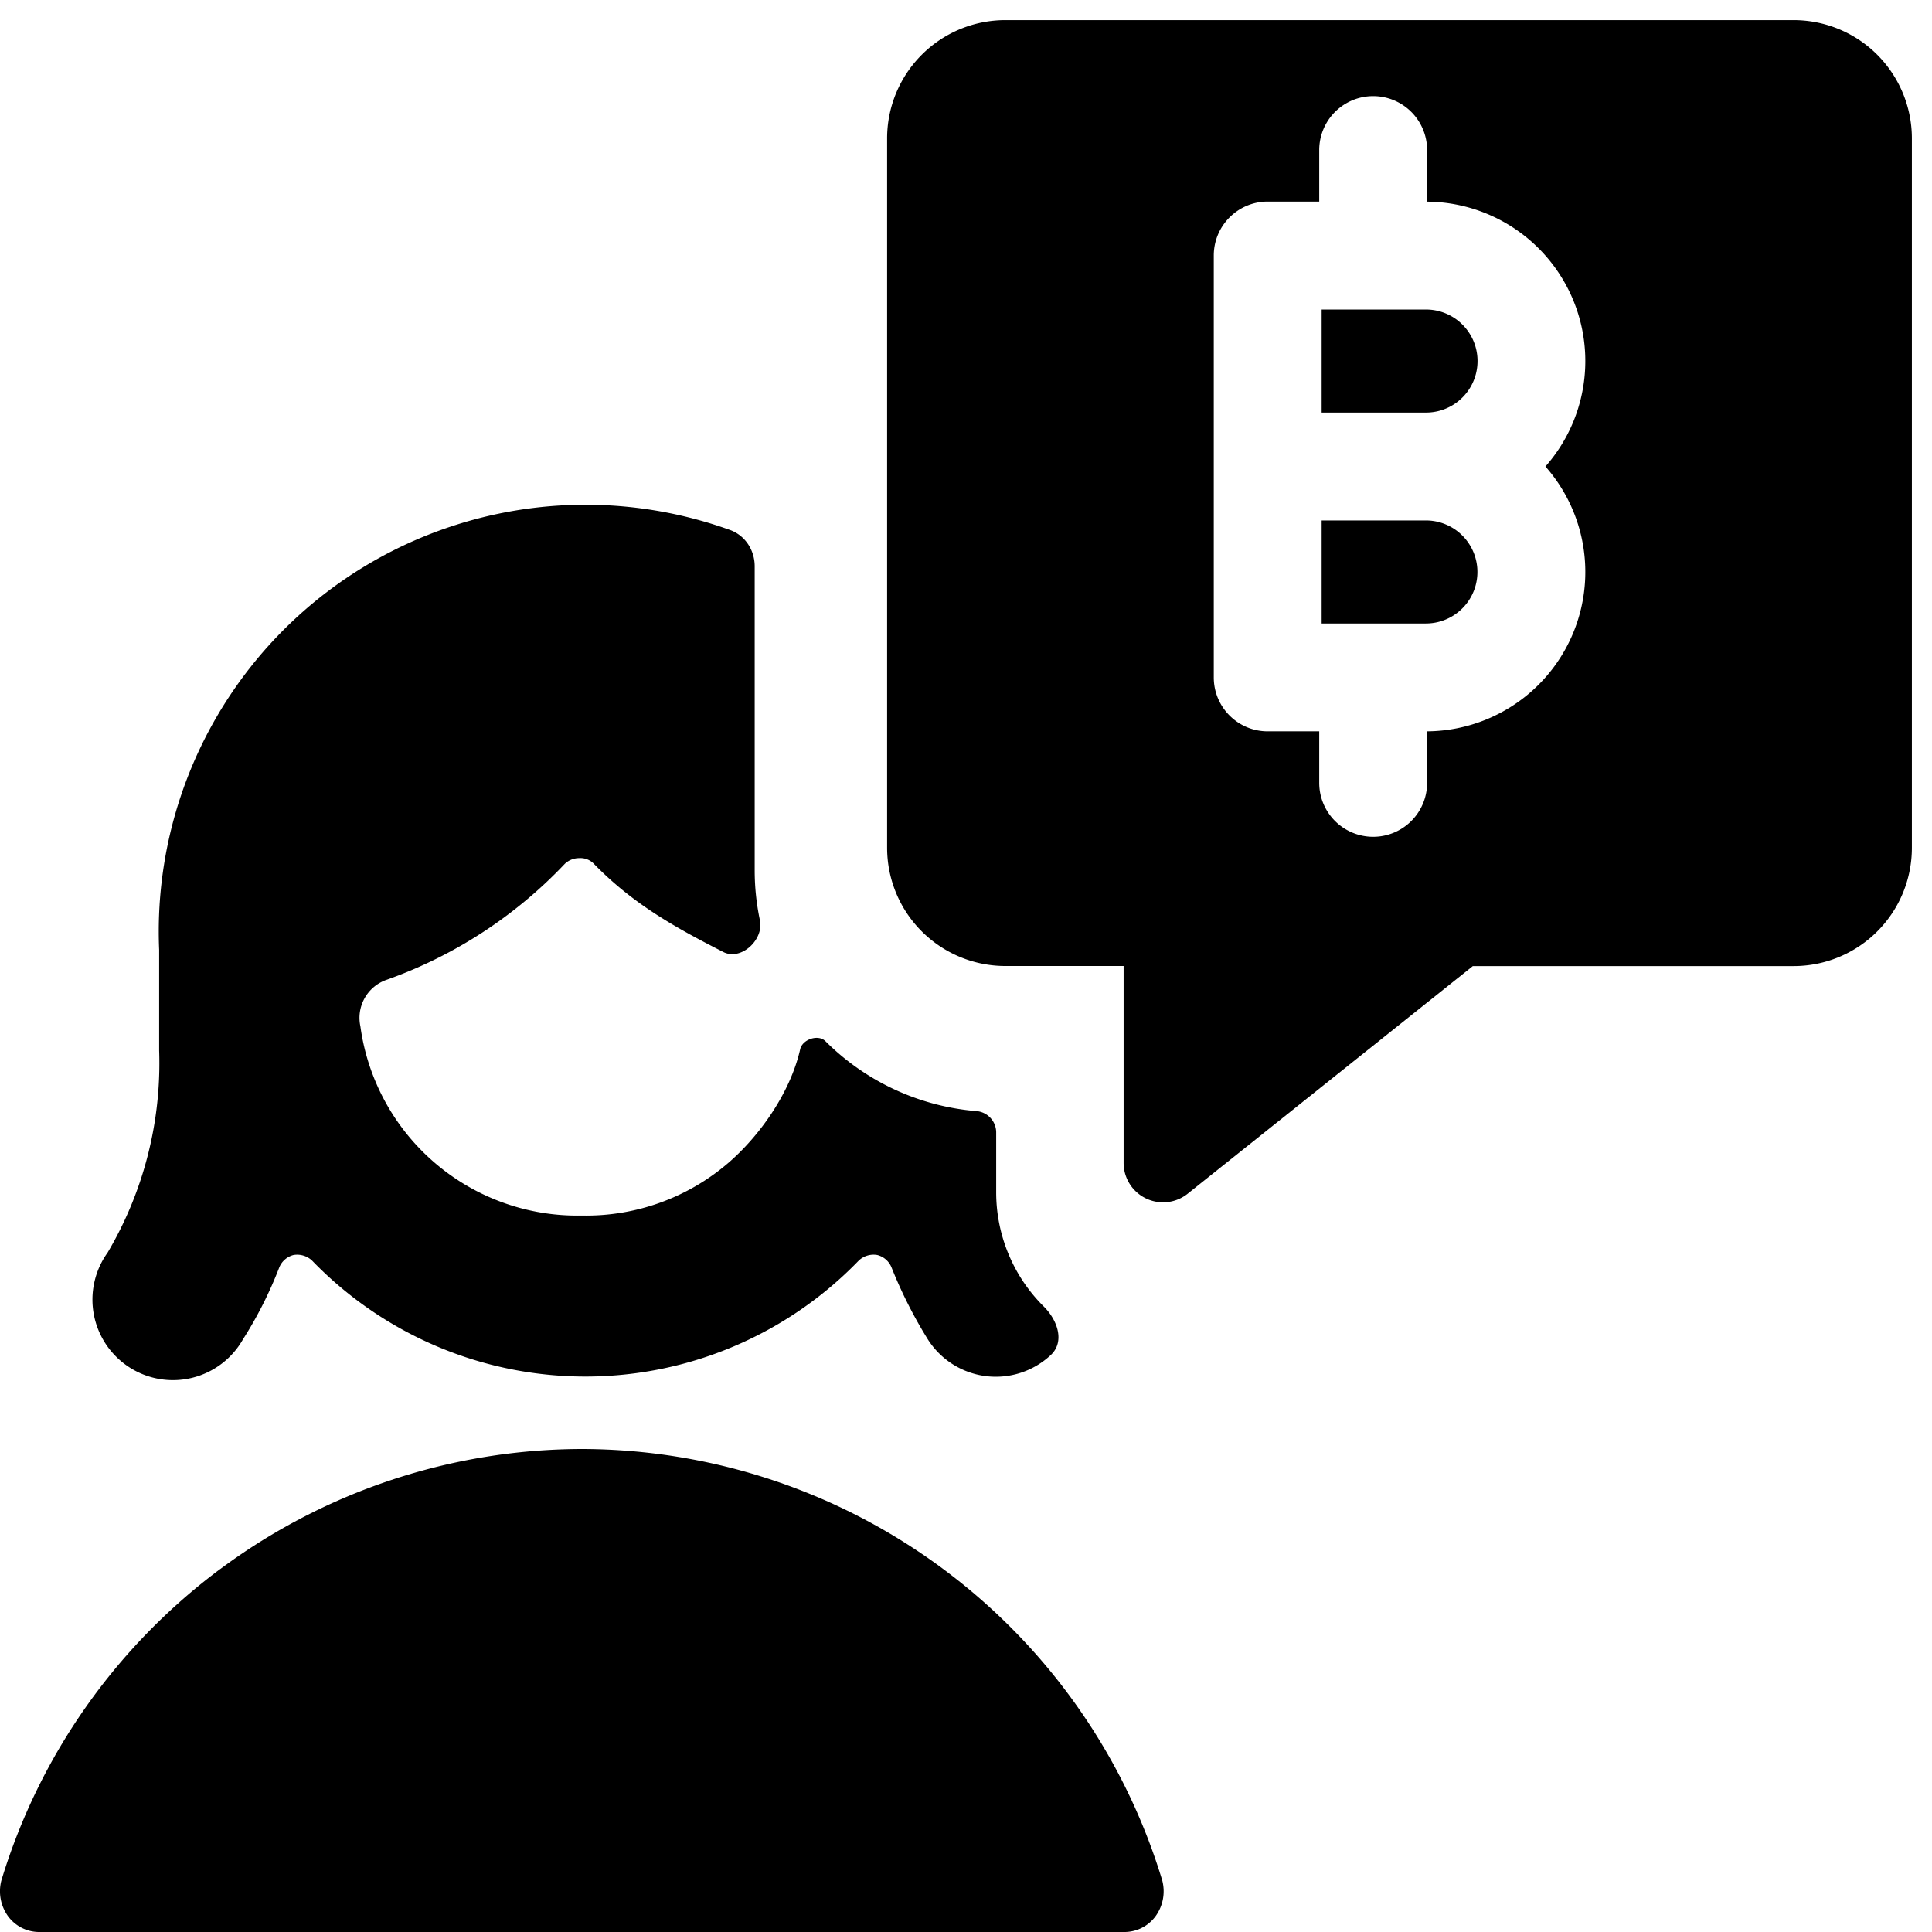
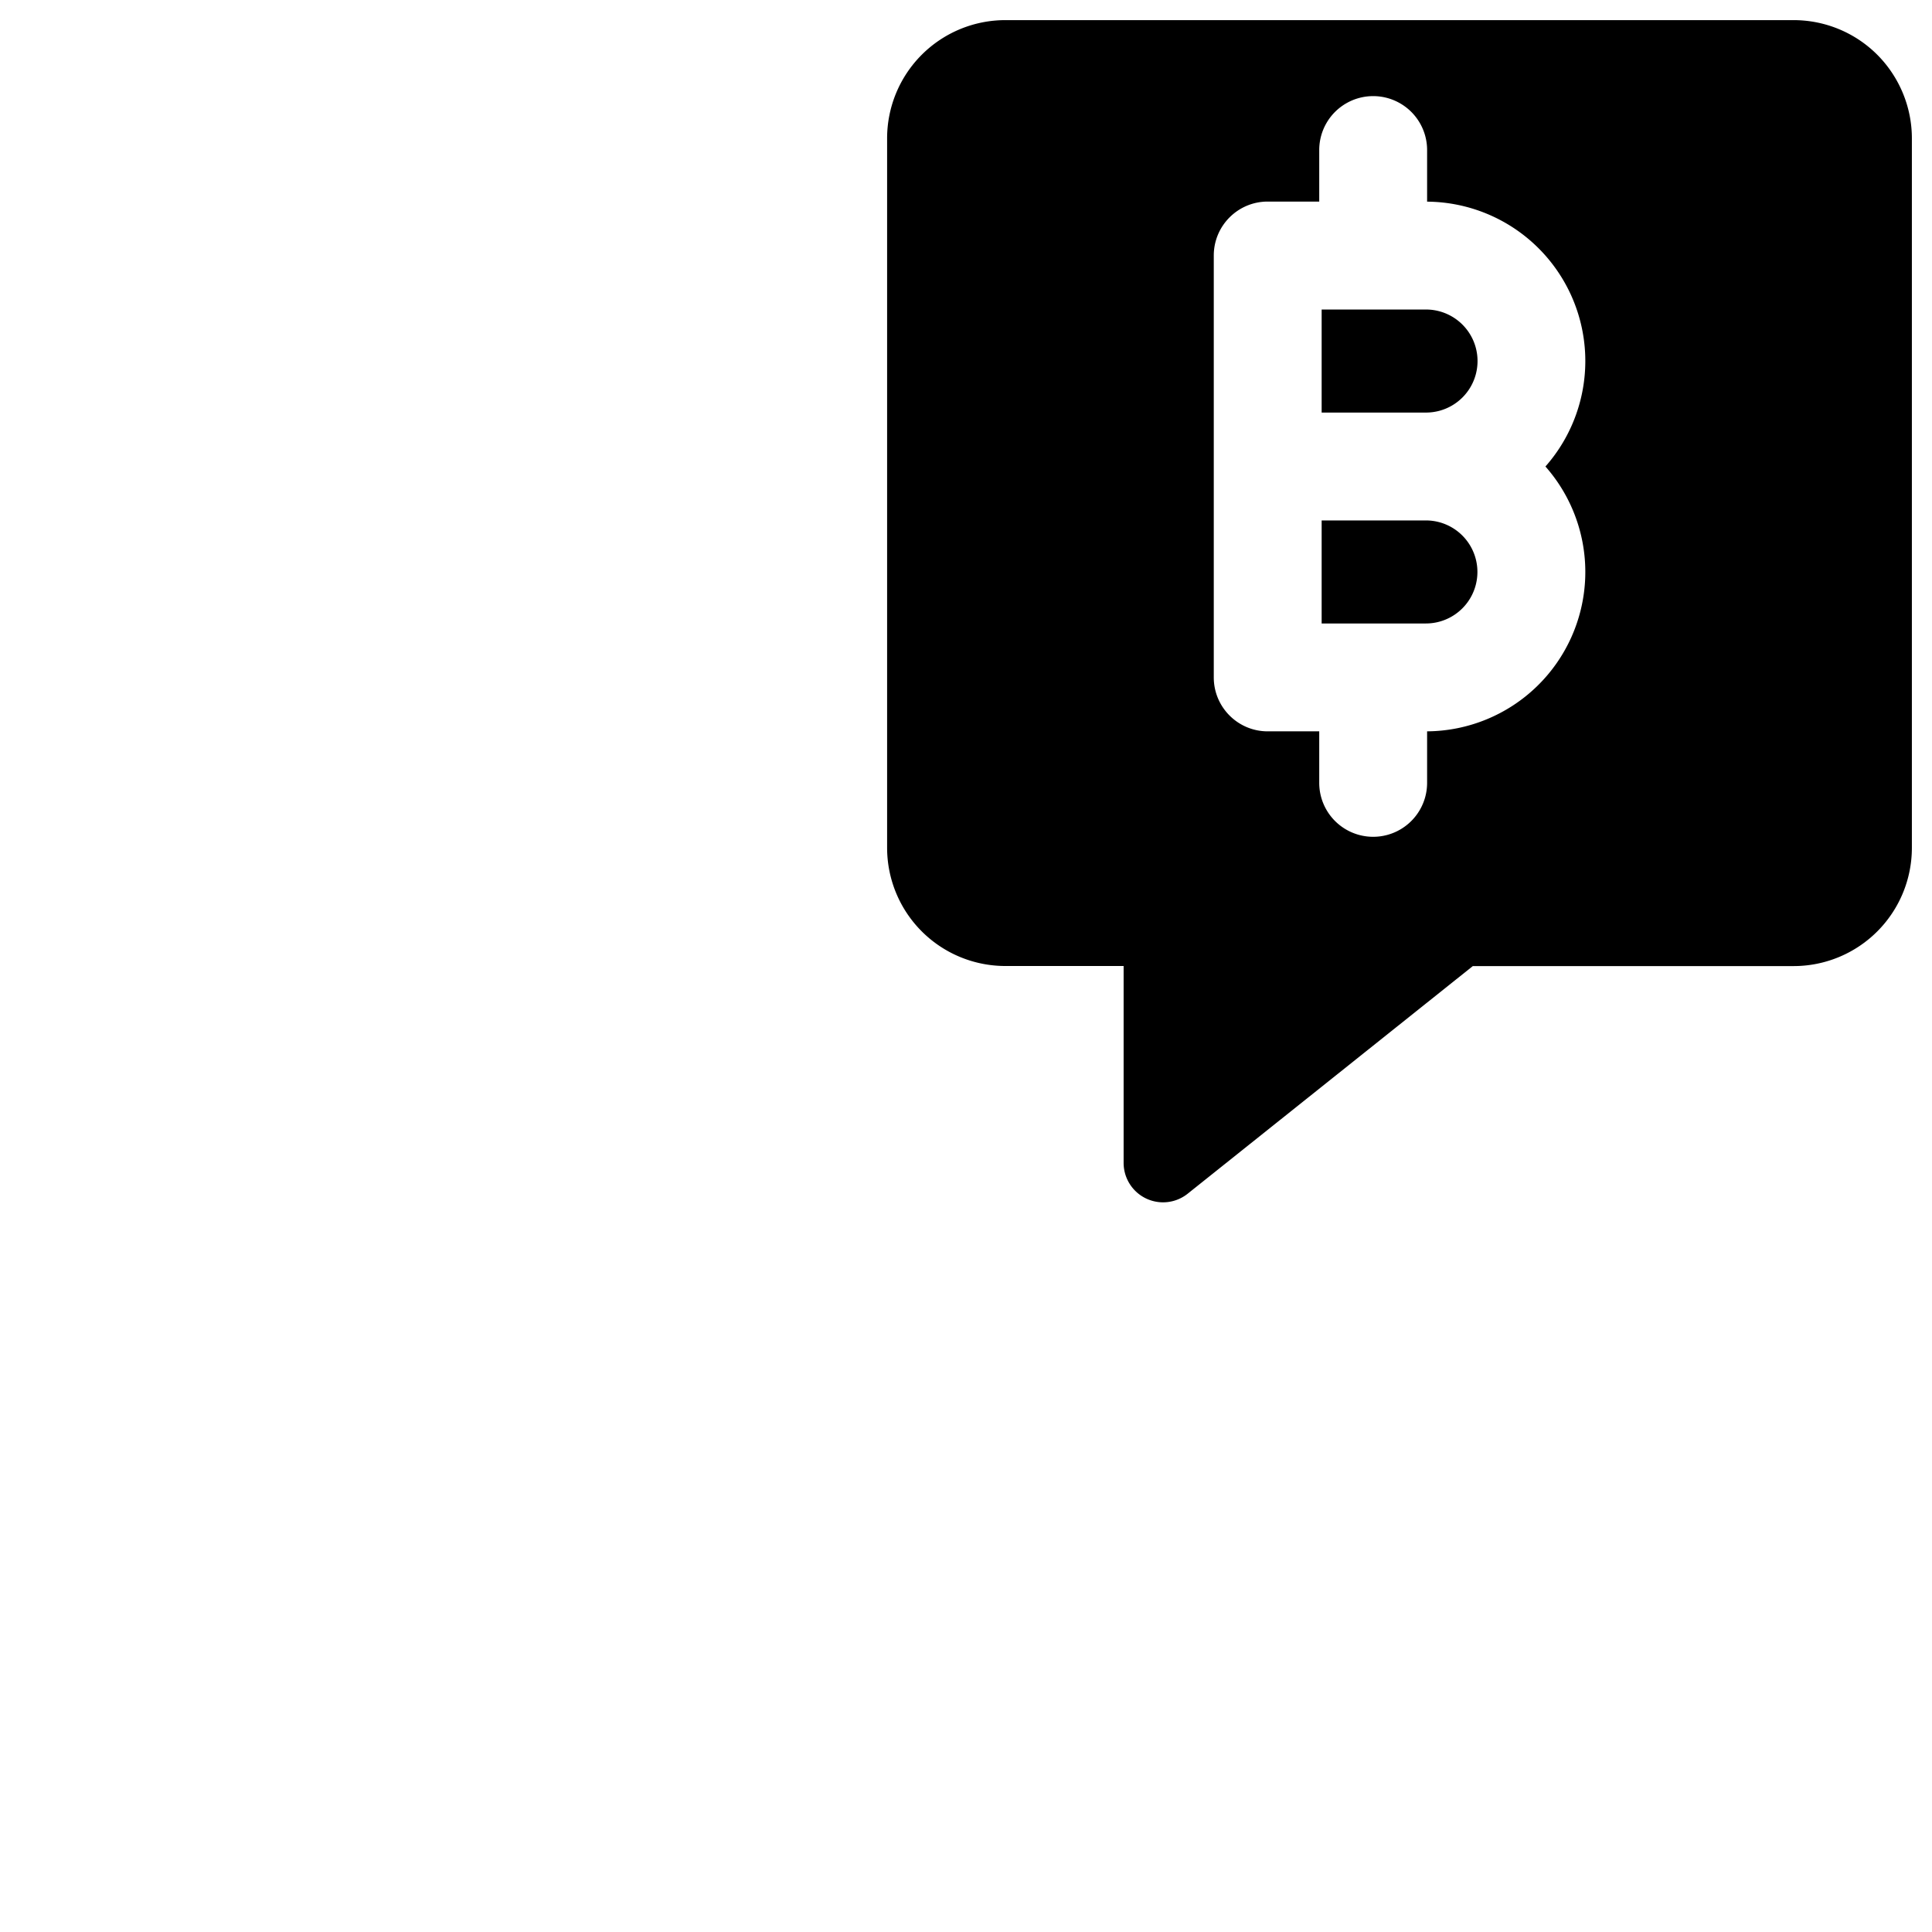
<svg xmlns="http://www.w3.org/2000/svg" fill="none" viewBox="0 0 24 24">
-   <path fill="#000000" d="M2.738 19.49A7.55 7.55 0 0 1 7.228 18a7.55 7.55 0 0 1 7.21 5.36 0.53 0.53 0 0 1 -0.08 0.44 0.48 0.48 0 0 1 -0.4 0.2H0.497a0.48 0.48 0 0 1 -0.4 -0.2 0.53 0.53 0 0 1 -0.08 -0.44 7.55 7.55 0 0 1 2.72 -3.87Z" stroke-width="1" />
-   <path fill="#000000" d="M9.375 7.034c0 -0.2 -0.118 -0.382 -0.305 -0.45A5.301 5.301 0 0 0 1.977 11.8v1.25a4.63 4.63 0 0 1 -0.64 2.51 1 1 0 1 0 1.68 1.08 5 5 0 0 0 0.45 -0.89 0.26 0.26 0 0 1 0.18 -0.16 0.27 0.27 0 0 1 0.23 0.07 4.722 4.722 0 0 0 6.79 0 0.268 0.268 0 0 1 0.23 -0.07 0.26 0.26 0 0 1 0.18 0.16c0.124 0.31 0.274 0.607 0.45 0.89a1 1 0 0 0 1.527 0.192c0.176 -0.166 0.083 -0.433 -0.089 -0.603a1.997 1.997 0 0 1 -0.59 -1.41l0 -0.007v-0.75a0.267 0.267 0 0 0 -0.25 -0.26 3 3 0 0 1 -1.871 -0.868c-0.09 -0.09 -0.286 -0.023 -0.314 0.1 -0.123 0.544 -0.509 1.083 -0.895 1.414a2.71 2.71 0 0 1 -1.818 0.652 2.72 2.72 0 0 1 -2.75 -2.35 0.5 0.5 0 0 1 0.33 -0.58 5.65 5.65 0 0 0 2.21 -1.44 0.26 0.26 0 0 1 0.18 -0.07 0.23 0.23 0 0 1 0.18 0.07c0.493 0.508 1.034 0.803 1.608 1.096 0.22 0.113 0.506 -0.152 0.455 -0.394a2.998 2.998 0 0 1 -0.065 -0.62V7.034Z" stroke-width="1" />
  <path fill="#000000" d="M16.418 7.745v-1.28h1.29l0.005 0a0.64 0.64 0 0 1 0 1.28h-1.295Z" stroke-width="1" />
  <path fill="#000000" d="m17.713 5.125 0.003 0a0.64 0.64 0 0 0 -0.003 -1.28h-1.295v1.28h1.295Z" stroke-width="1" />
  <path fill="#000000" fill-rule="evenodd" d="M23.32 0.68c0.275 0.276 0.43 0.65 0.43 1.039v8.812a1.469 1.469 0 0 1 -1.469 1.47h-3.985l-3.544 2.829a0.49 0.49 0 0 1 -0.794 -0.382V12H12.49a1.469 1.469 0 0 1 -1.47 -1.469V1.72A1.469 1.469 0 0 1 12.49 0.25h9.791c0.39 0 0.764 0.155 1.039 0.43Zm-5.592 1.184a0.67 0.67 0 1 0 -1.34 0v0.64h-0.64c-0.37 0 -0.67 0.3 -0.67 0.67v5.241c0 0.37 0.3 0.67 0.67 0.67h0.64v0.64a0.67 0.67 0 0 0 1.34 0v-0.64a1.98 1.98 0 0 0 1.47 -3.29 1.98 1.98 0 0 0 -1.47 -3.29v-0.641Z" clip-rule="evenodd" stroke-width="1" />
</svg>